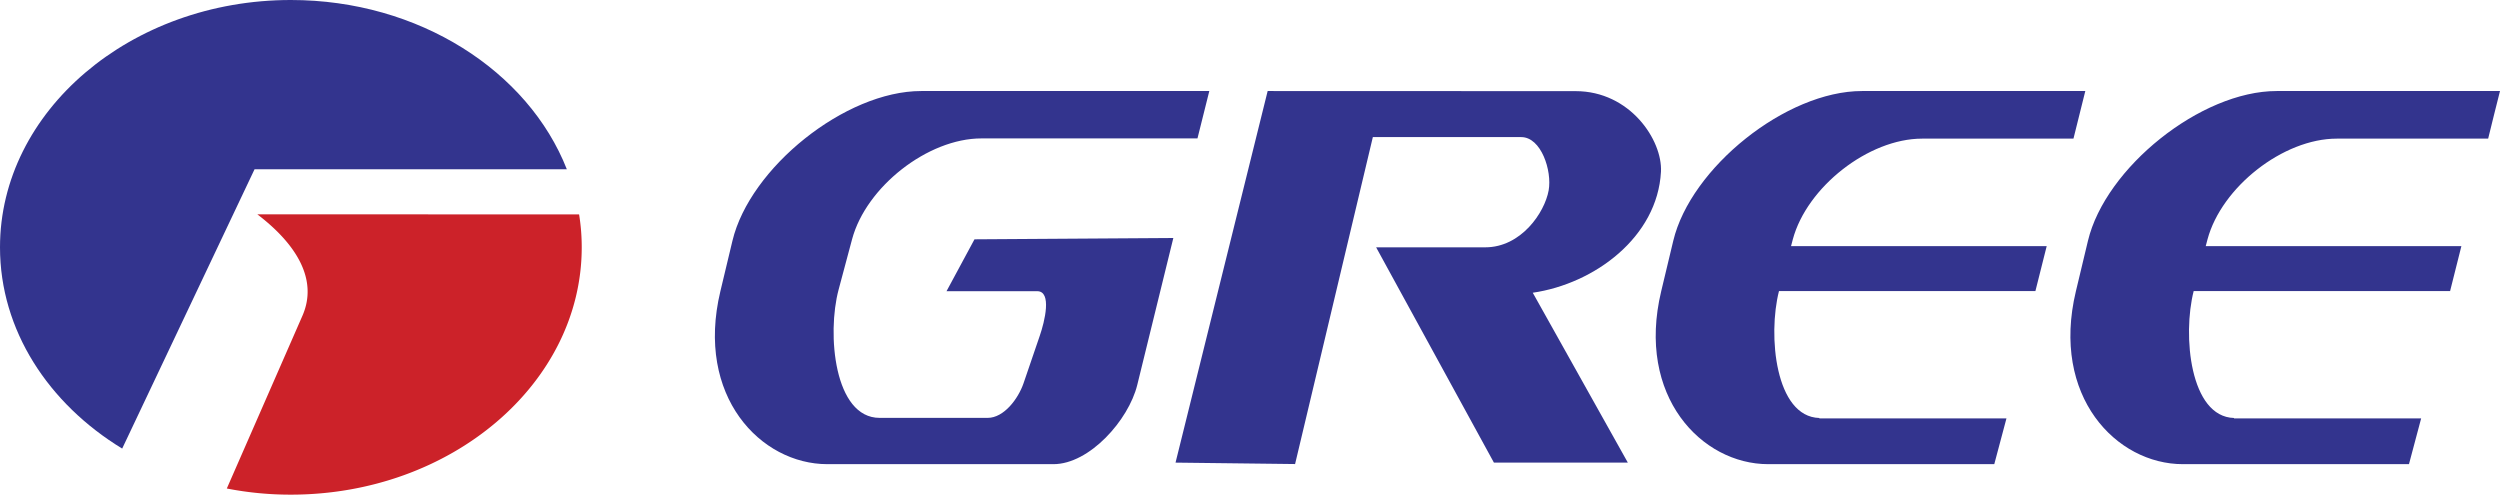
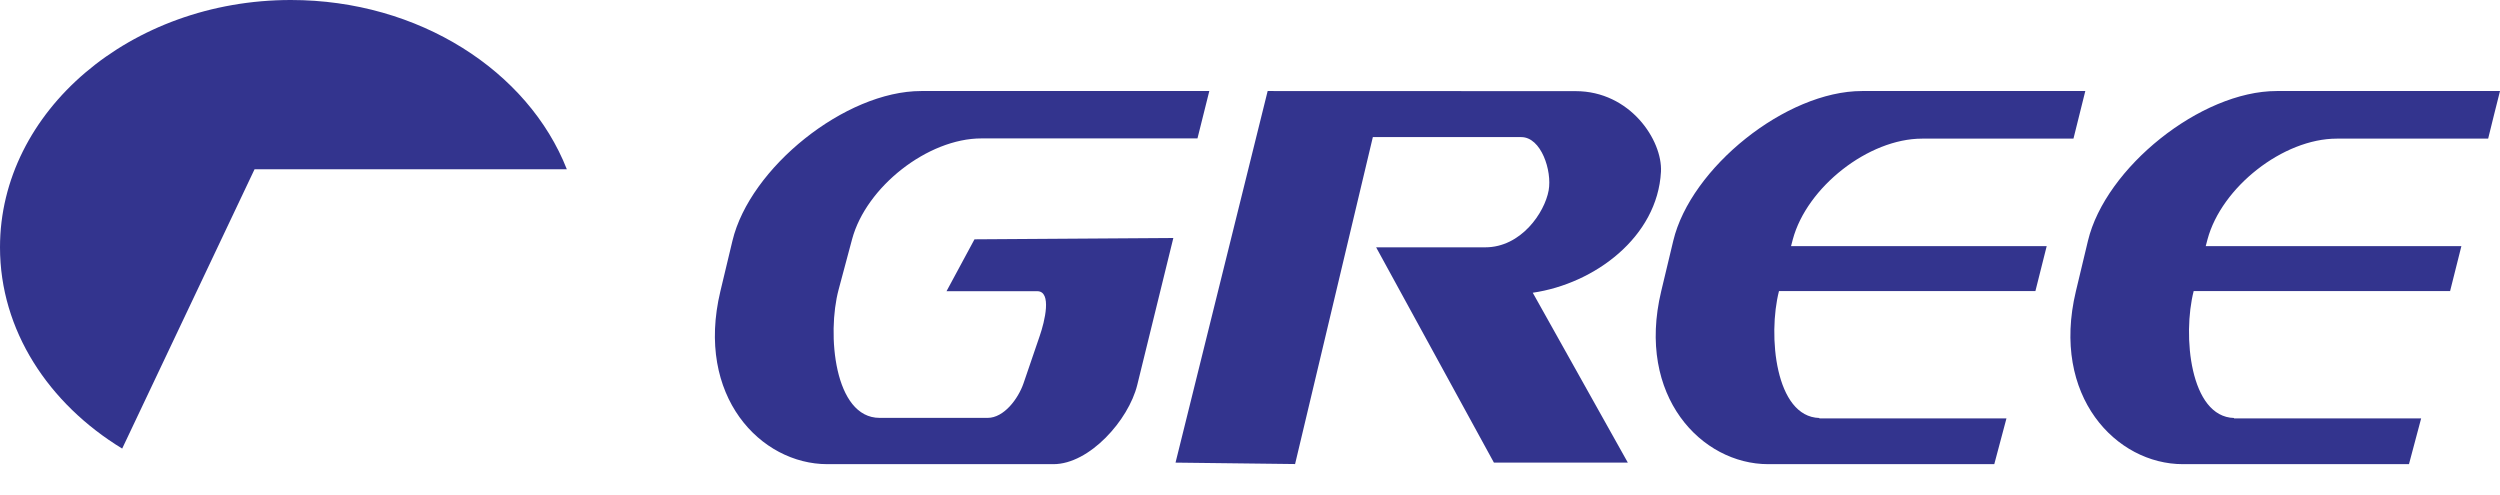
<svg xmlns="http://www.w3.org/2000/svg" viewBox="0 0 2279.4 451">
  <defs>
    <style>.cls-1{fill:#33348e;}.cls-1,.cls-2{fill-rule:evenodd;}.cls-2{fill:#cc2229;}</style>
  </defs>
  <g id="Gree">
    <g id="Réteg_4" data-name="Réteg 4">
      <path class="cls-1" d="M375.5,198.65c116.8,0,216.4,64.8,251.6,154.3H342.4L221.7,607.65c-67.3-41-111.4-108-111.4-183.5C110.3,300,229.4,198.65,375.5,198.65Z" transform="translate(-110.3 -198.65)" />
-       <path class="cls-2" d="M638.3,394.15a186.81,186.81,0,0,1,2.4,30c0,124.2-119.1,225.5-265.2,225.5a302,302,0,0,1-58.4-5.6L386,486.65c14.6-33.2-5.7-65.6-41.1-92.6l293.4.1Z" transform="translate(-110.3 -198.65)" />
      <path class="cls-1" d="M1212.9,281.65H950.2c-69.2,0-156.2,70-172.1,136.6l-11,46c-22.9,95.8,36.9,157.6,97.5,157.6h206.2c32.8,0,68.5-40.1,76.4-72.2l32.9-134-181.3,1.2-25.5,47.3H1056c13.6,0,6.8,27.7,2.3,40.7l-14.8,43.3c-4.9,14.2-17.9,31.5-32.7,31.5H912.3c-41.4,0-48.2-76.5-37.4-116.9l12.3-46c12.8-47.7,69-91.9,117.9-91.9h197l10.8-43.2Zm1176.8,0H2186.1c-69.2,0-156.2,70-172.1,136.6l-11,46c-22.9,95.8,36.9,157.6,97.5,157.6h206.2l11.1-41.7H2147.2v-.4c-40.2-1.1-47.1-75.4-36.8-115.7h233.8l10.3-41H2121.4l1.6-6.1c12.8-47.7,69-91.9,117.9-91.9h138c3.5-14.5,7.2-29,10.8-43.4Zm-378.1,0H1808c-69.2,0-156.2,70-172.1,136.6l-11,46c-22.9,95.8,37,157.6,97.5,157.6h206.2l11.1-41.7H1769.1v-.4c-40.2-1.1-47.1-75.4-36.8-115.7h233.8l10.3-41H1743.3l1.6-6.1c12.8-47.7,69-91.9,117.9-91.9h138c3.6-14.5,7.2-29,10.8-43.4Zm-745.5,0-84,338.8,109,1.3,70.9-298.1h135.3c18.2,0,28.2,30.7,25,48.6-3.7,20.4-25.2,51.9-57.8,51.9H1365l107.4,196.3h122.1l-86.7-154.9c56.4-8.2,113.7-50.8,116.9-110.3,1.5-28.7-28.1-73.5-77.8-73.5l-280.8-.1Z" transform="translate(-110.3 -198.65)" />
    </g>
  </g>
</svg>